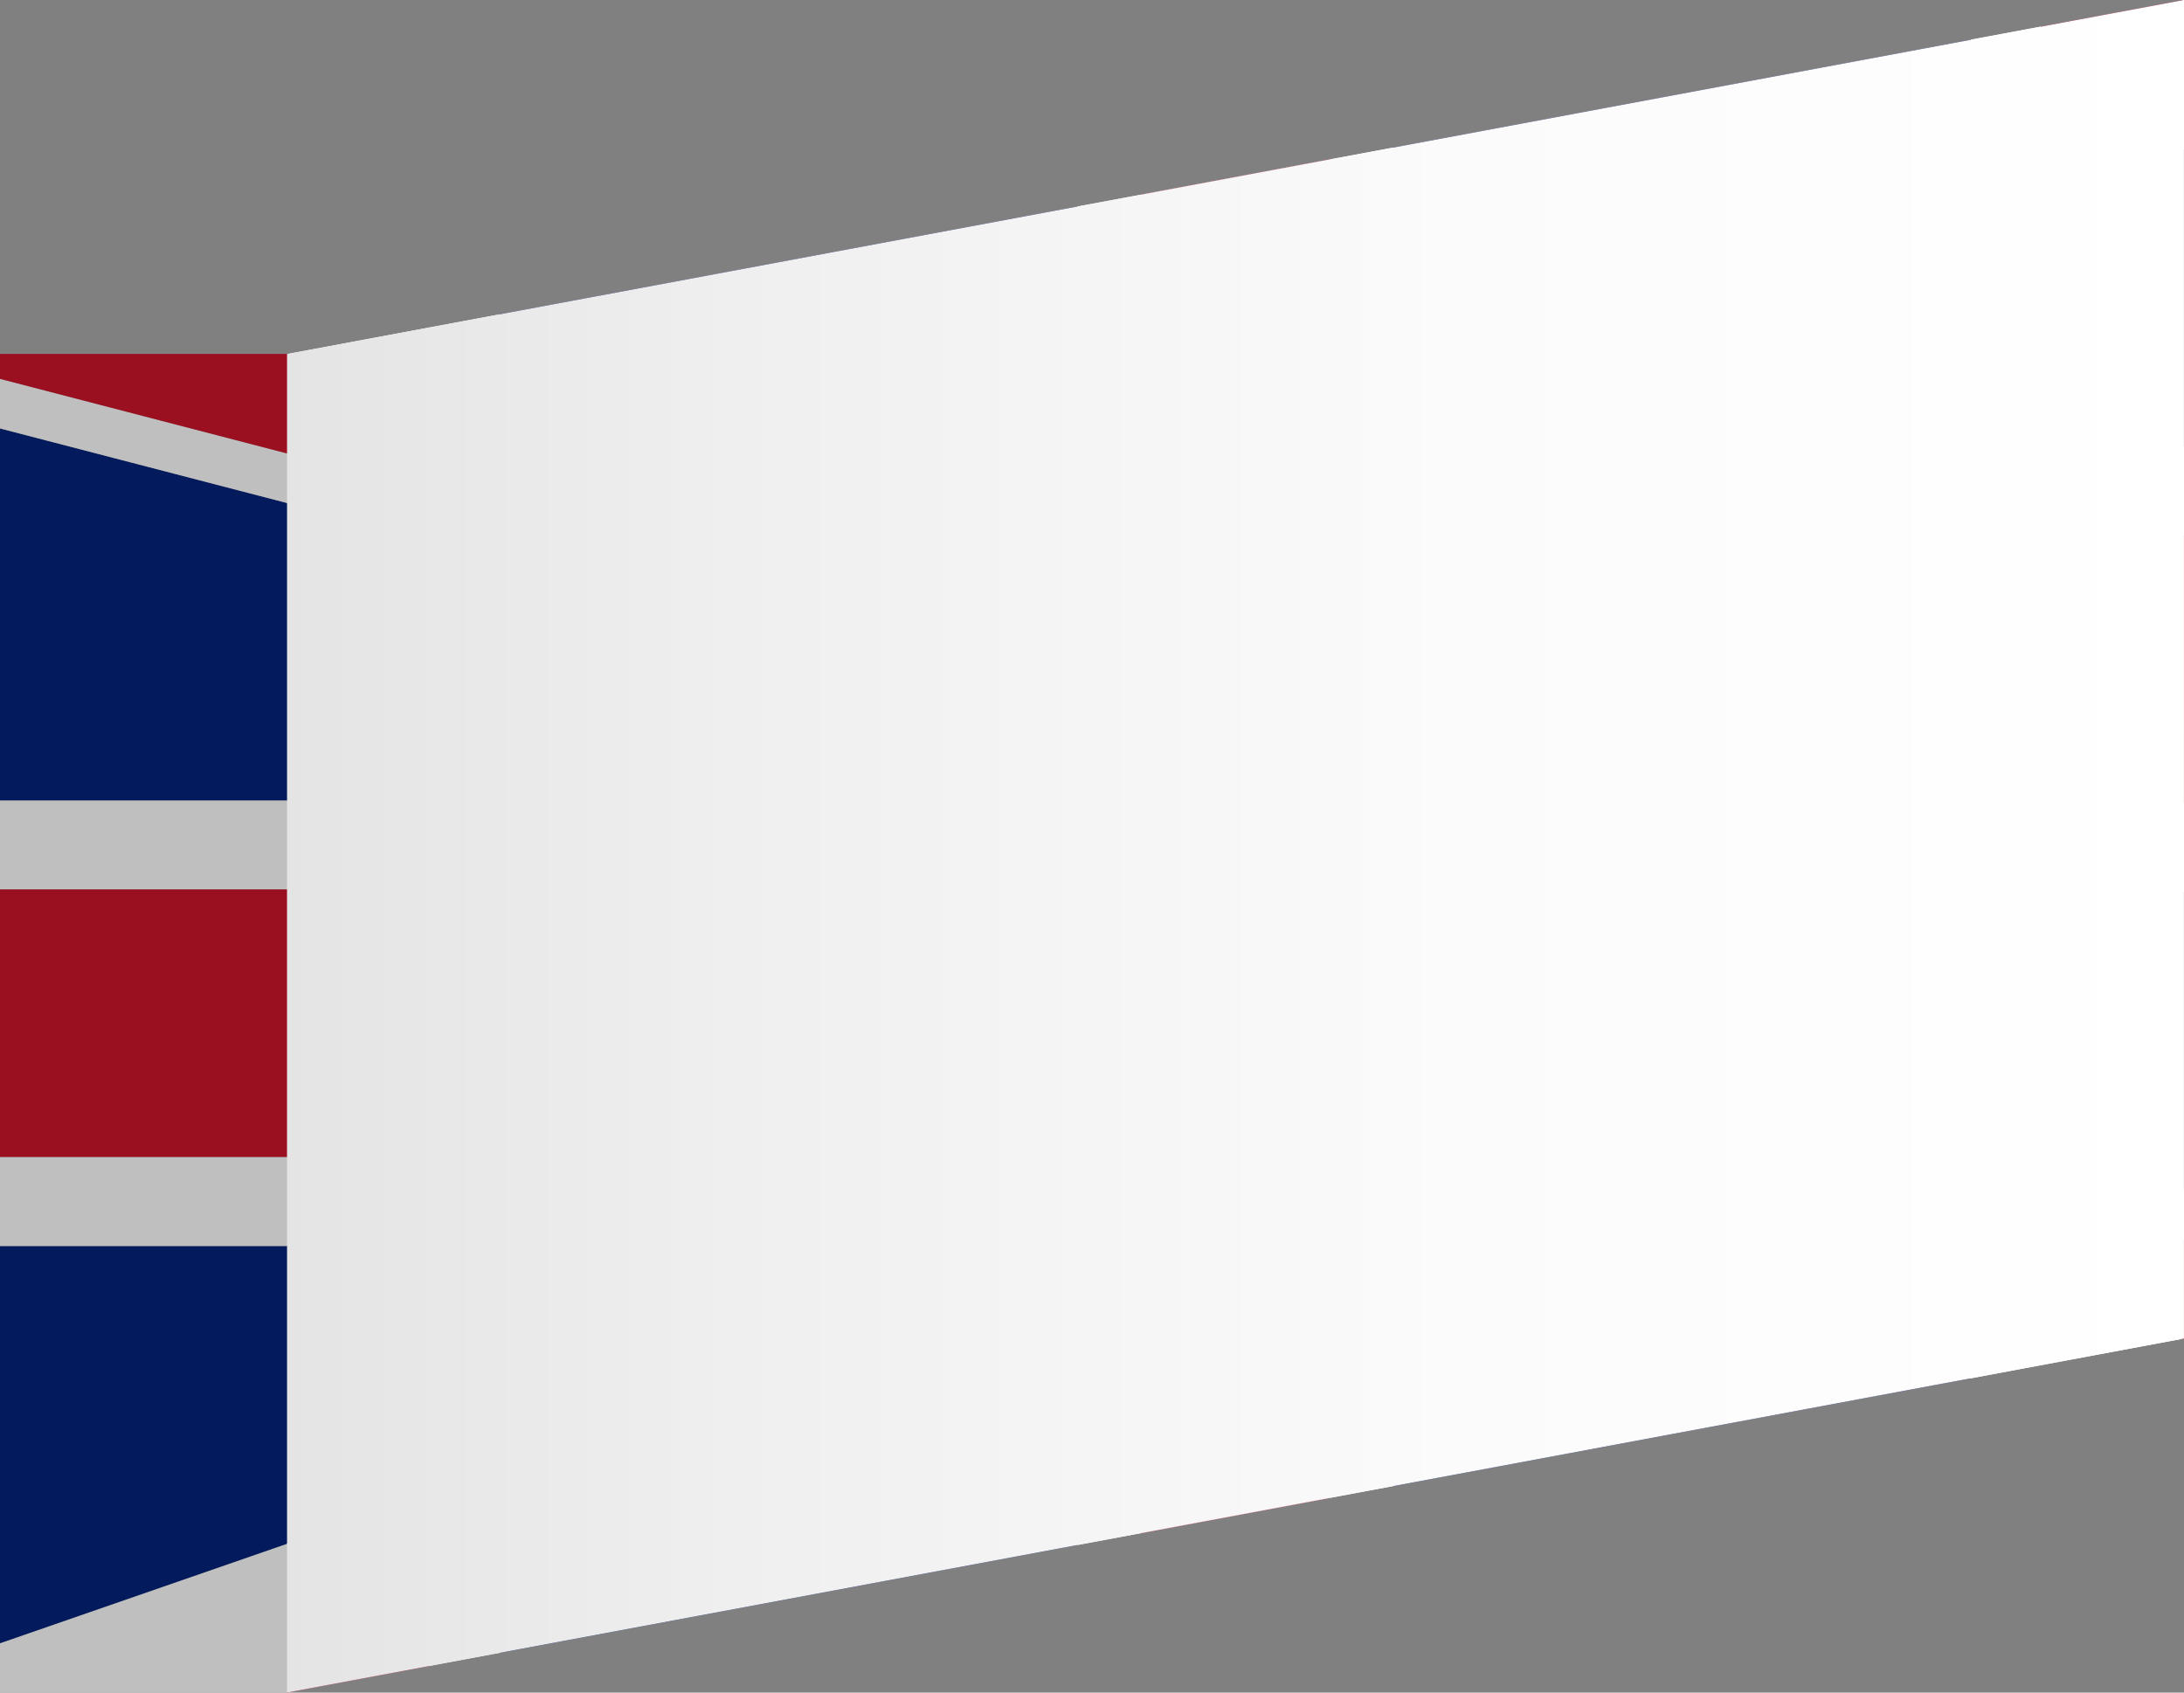
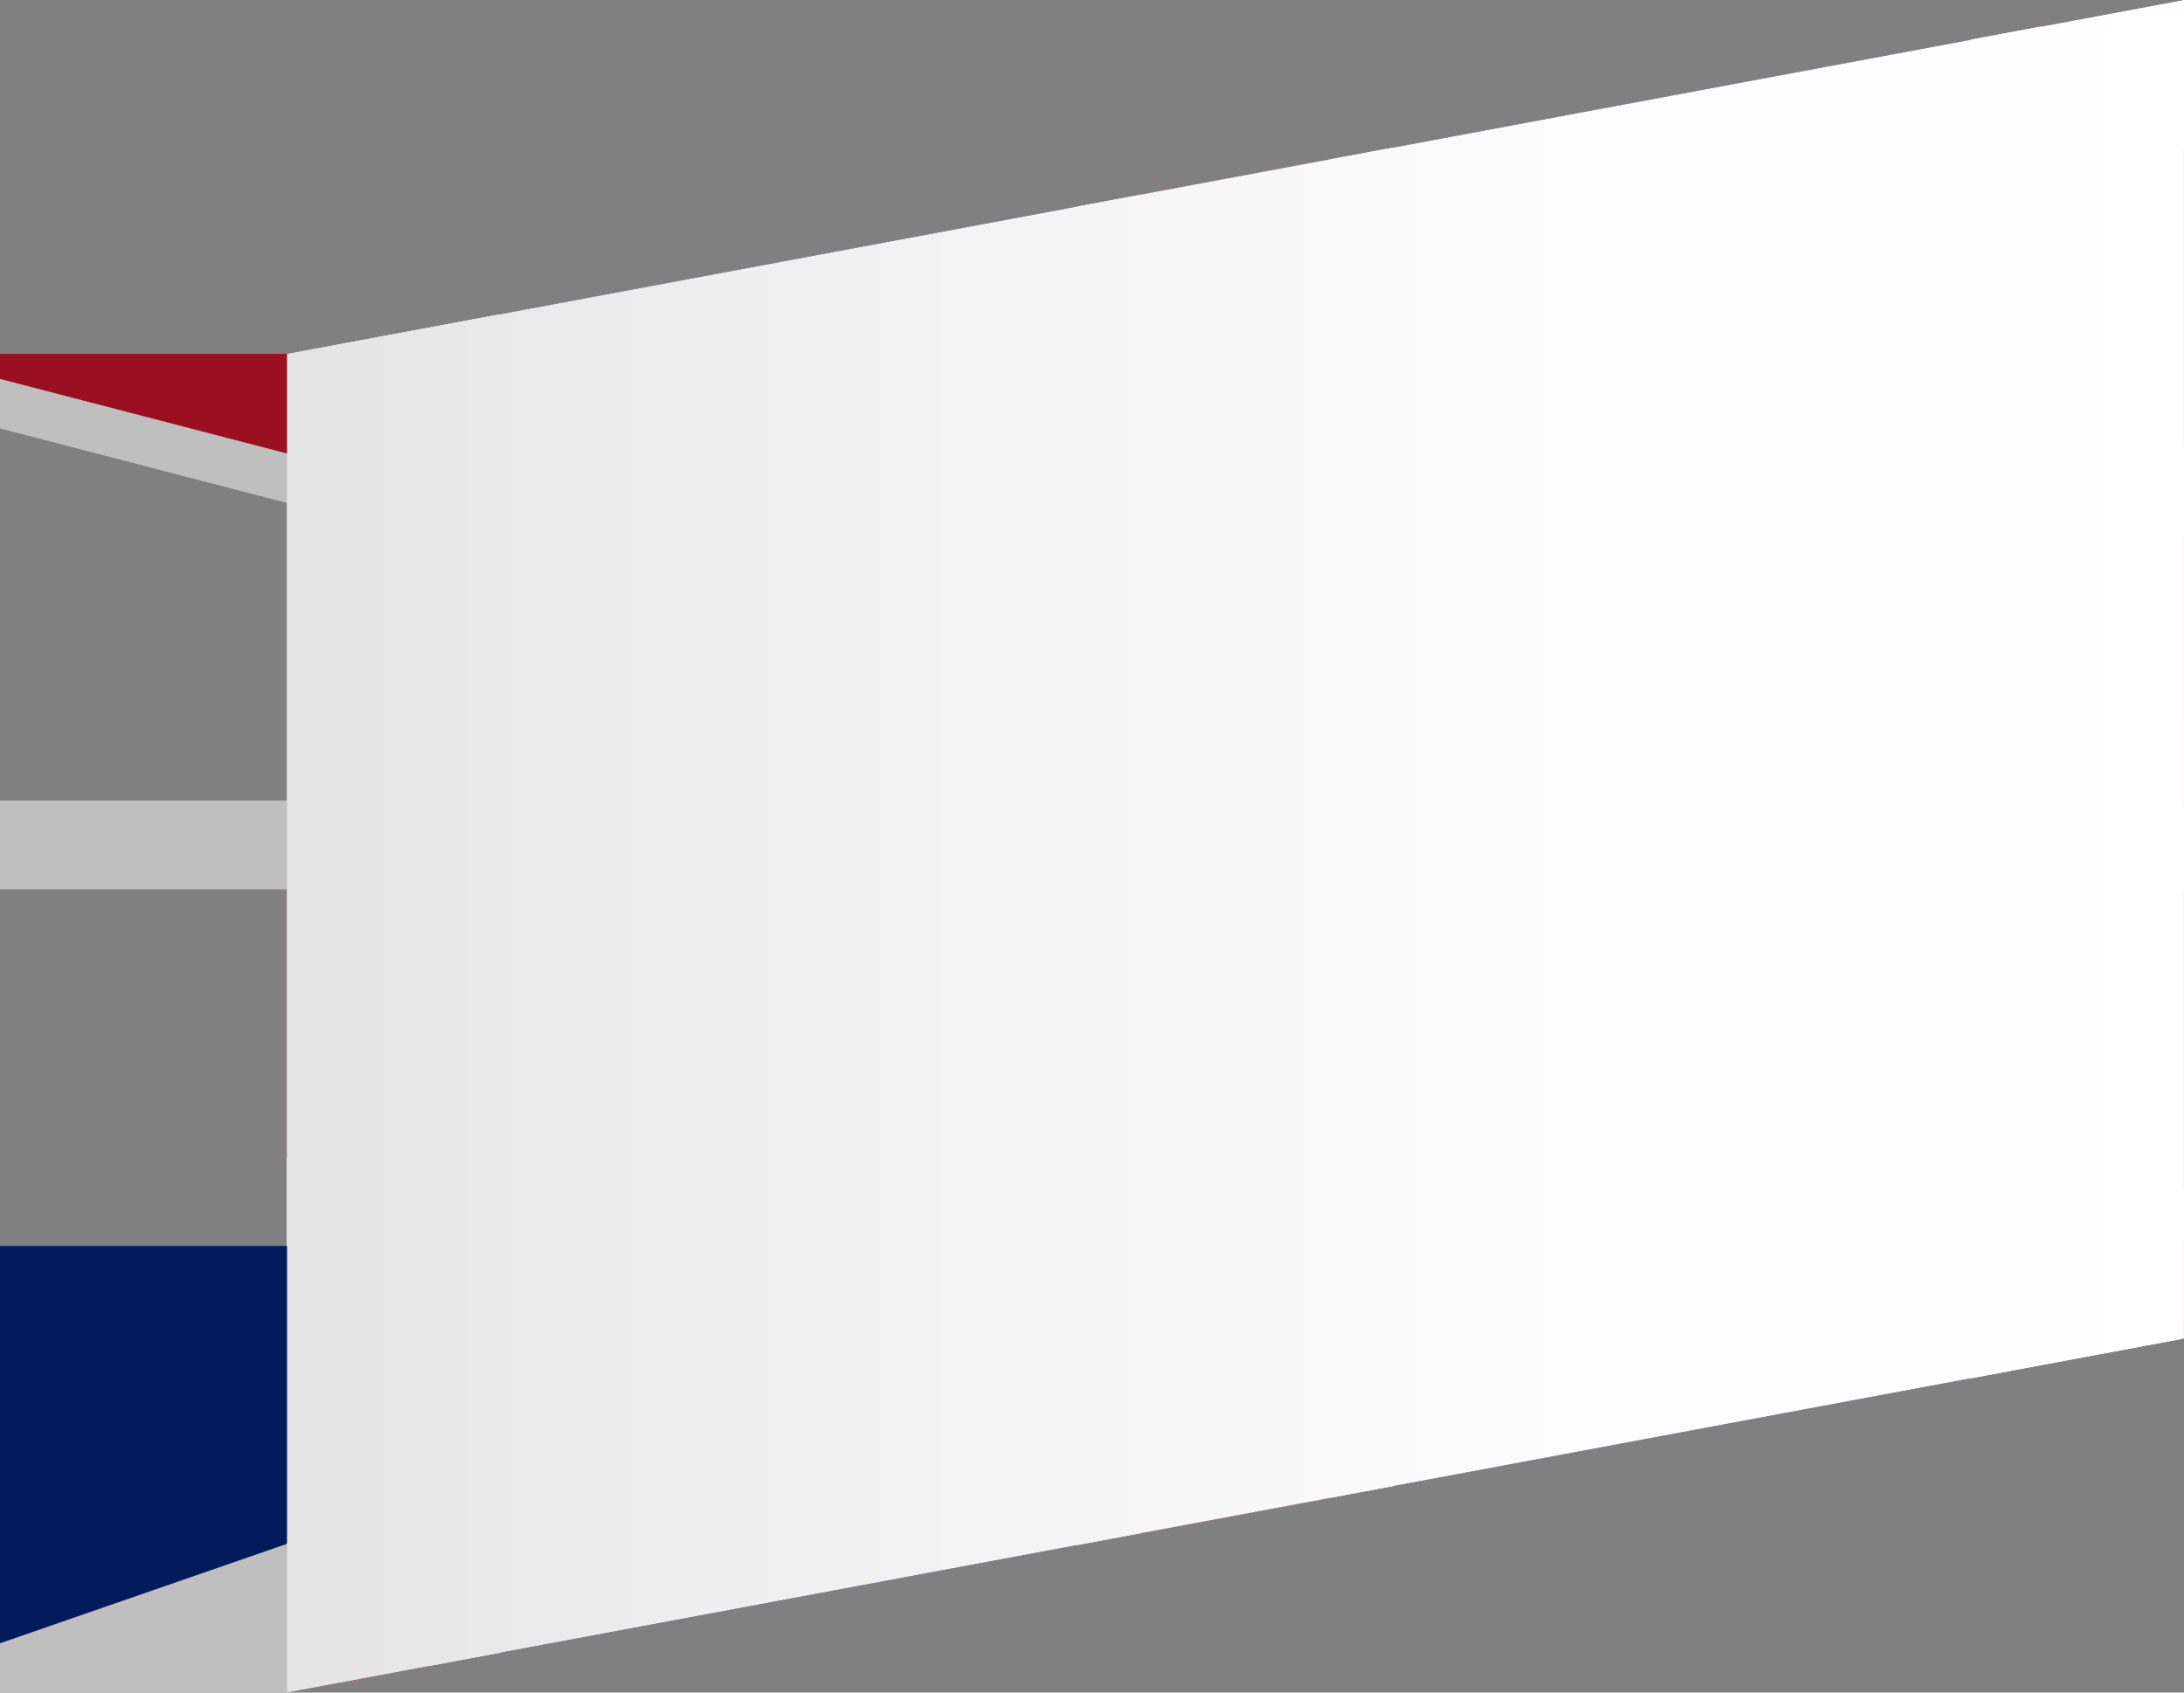
<svg xmlns="http://www.w3.org/2000/svg" width="51.128" height="39.625" viewBox="0 0 51.128 39.625">
  <rect x="0" y="0" width="51.128" height="39.625" fill="#808080" stroke="none" />
  <defs>
    <linearGradient id="linear-gradient" y1="0.5" x2="1" y2="0.5" gradientUnits="objectBoundingBox">
      <stop offset="0" stop-color="#e4e4e4" />
      <stop offset="0.236" stop-color="#efefef" />
      <stop offset="0.613" stop-color="#fbfbfb" />
      <stop offset="1" stop-color="#fff" />
    </linearGradient>
  </defs>
  <g id="Group_366" data-name="Group 366" transform="translate(-1143.039 -72.131)">
    <g id="Group_364" data-name="Group 364">
      <g id="Group_363" data-name="Group 363">
        <g id="Group_362" data-name="Group 362">
          <path id="Path_1386" data-name="Path 1386" d="M1149.755,101.3v6.967l9.863-8.807Z" fill="#04247b" />
          <path id="Path_1387" data-name="Path 1387" d="M1168.266,76.965l-13.527,2.525,13.527,7.03Z" fill="#04247b" />
-           <path id="Path_1388" data-name="Path 1388" d="M1149.755,83.906v6.967l9.863-1.841Z" fill="#04247b" />
          <path id="Path_1389" data-name="Path 1389" d="M1194.167,82.585V75.618l-9.863,8.807Z" fill="#04247b" />
          <path id="Path_1390" data-name="Path 1390" d="M1189.183,73.061l-13.527,2.525V85.14Z" fill="#04247b" />
          <path id="Path_1391" data-name="Path 1391" d="M1194.167,99.98V93.013l-9.863,1.841Z" fill="#04247b" />
          <path id="Path_1392" data-name="Path 1392" d="M1154.739,110.826l13.527-2.525V98.747Z" fill="#04247b" />
          <path id="Path_1393" data-name="Path 1393" d="M1175.656,106.922l13.527-2.525-13.527-7.03Z" fill="#04247b" />
          <path id="Path_1394" data-name="Path 1394" d="M1179.322,95.784l3.317-.619,11.528,5.991V99.98l-9.863-5.126,9.863-1.841V82.585l-9.863,1.841,9.863-8.807V72.131l-.023,0-14.8,13.216-3.316.619,14.8-13.216-1.644.307L1175.656,85.14V75.586l-7.39,1.379v9.555l-13.527-7.03-4.96.926,14.8,7.692-3.317.619-11.507-5.98v1.161l9.863,5.126-9.863,1.841V101.3l9.863-1.841-9.863,8.807v3.487h0l14.8-13.216,3.317-.619-14.8,13.216,1.664-.31,13.527-12.079V108.3l7.39-1.379V97.367l13.527,7.03,4.94-.922Z" fill="#fff" />
          <path id="Path_1395" data-name="Path 1395" d="M1149.755,82.745l11.507,5.98,3.317-.619-14.8-7.692-.023,0Z" fill="#ce152a" />
          <path id="Path_1396" data-name="Path 1396" d="M1179.322,95.784l14.8,7.692.044-.008v-2.312l-11.528-5.991Z" fill="#ce152a" />
          <path id="Path_1397" data-name="Path 1397" d="M1176.026,85.97l3.316-.619,14.8-13.216-3.317.619Z" fill="#ce152a" />
          <path id="Path_1398" data-name="Path 1398" d="M1167.874,97.92l-3.317.619-14.8,13.216,3.317-.619Z" fill="#ce152a" />
          <path id="Path_1399" data-name="Path 1399" d="M1194.167,84.666,1174.181,88.4V75.861l-4.441.829V89.224l-19.985,3.73v6.267l19.985-3.729v12.534l4.441-.829V94.662l19.985-3.73Z" fill="#ce152a" />
        </g>
      </g>
    </g>
    <path id="Path_1400" data-name="Path 1400" d="M1149.755,80.419v31.336l44.411-8.288V72.131Z" fill="url(#linear-gradient)" style="mix-blend-mode: multiply;isolation: isolate" />
    <g id="Group_365" data-name="Group 365">
-       <path id="Path_1401" data-name="Path 1401" d="M1149.755,83.906l-6.716-1.745v8.712h6.716Z" fill="#031b5c" />
      <rect id="Rectangle_55" data-name="Rectangle 55" width="6.716" height="2.081" transform="translate(1143.039 90.873)" fill="#bfbfbf" />
      <path id="Path_1402" data-name="Path 1402" d="M1149.755,82.745,1143.039,81v1.161l6.716,1.745Z" fill="#bfbfbf" />
      <path id="Path_1403" data-name="Path 1403" d="M1149.755,80.416h-6.716V81l6.716,1.745Z" fill="#9b1020" />
      <path id="Path_1404" data-name="Path 1404" d="M1143.039,110.6v1.16h6.716v-3.487Z" fill="#bfbfbf" />
      <path id="Path_1405" data-name="Path 1405" d="M1149.755,101.3h-6.716V110.6l6.716-2.328Z" fill="#031b5c" />
-       <rect id="Rectangle_56" data-name="Rectangle 56" width="6.716" height="6.267" transform="translate(1143.039 92.953)" fill="#9b1020" />
-       <rect id="Rectangle_57" data-name="Rectangle 57" width="6.716" height="2.081" transform="translate(1143.039 99.221)" fill="#bfbfbf" />
    </g>
  </g>
</svg>